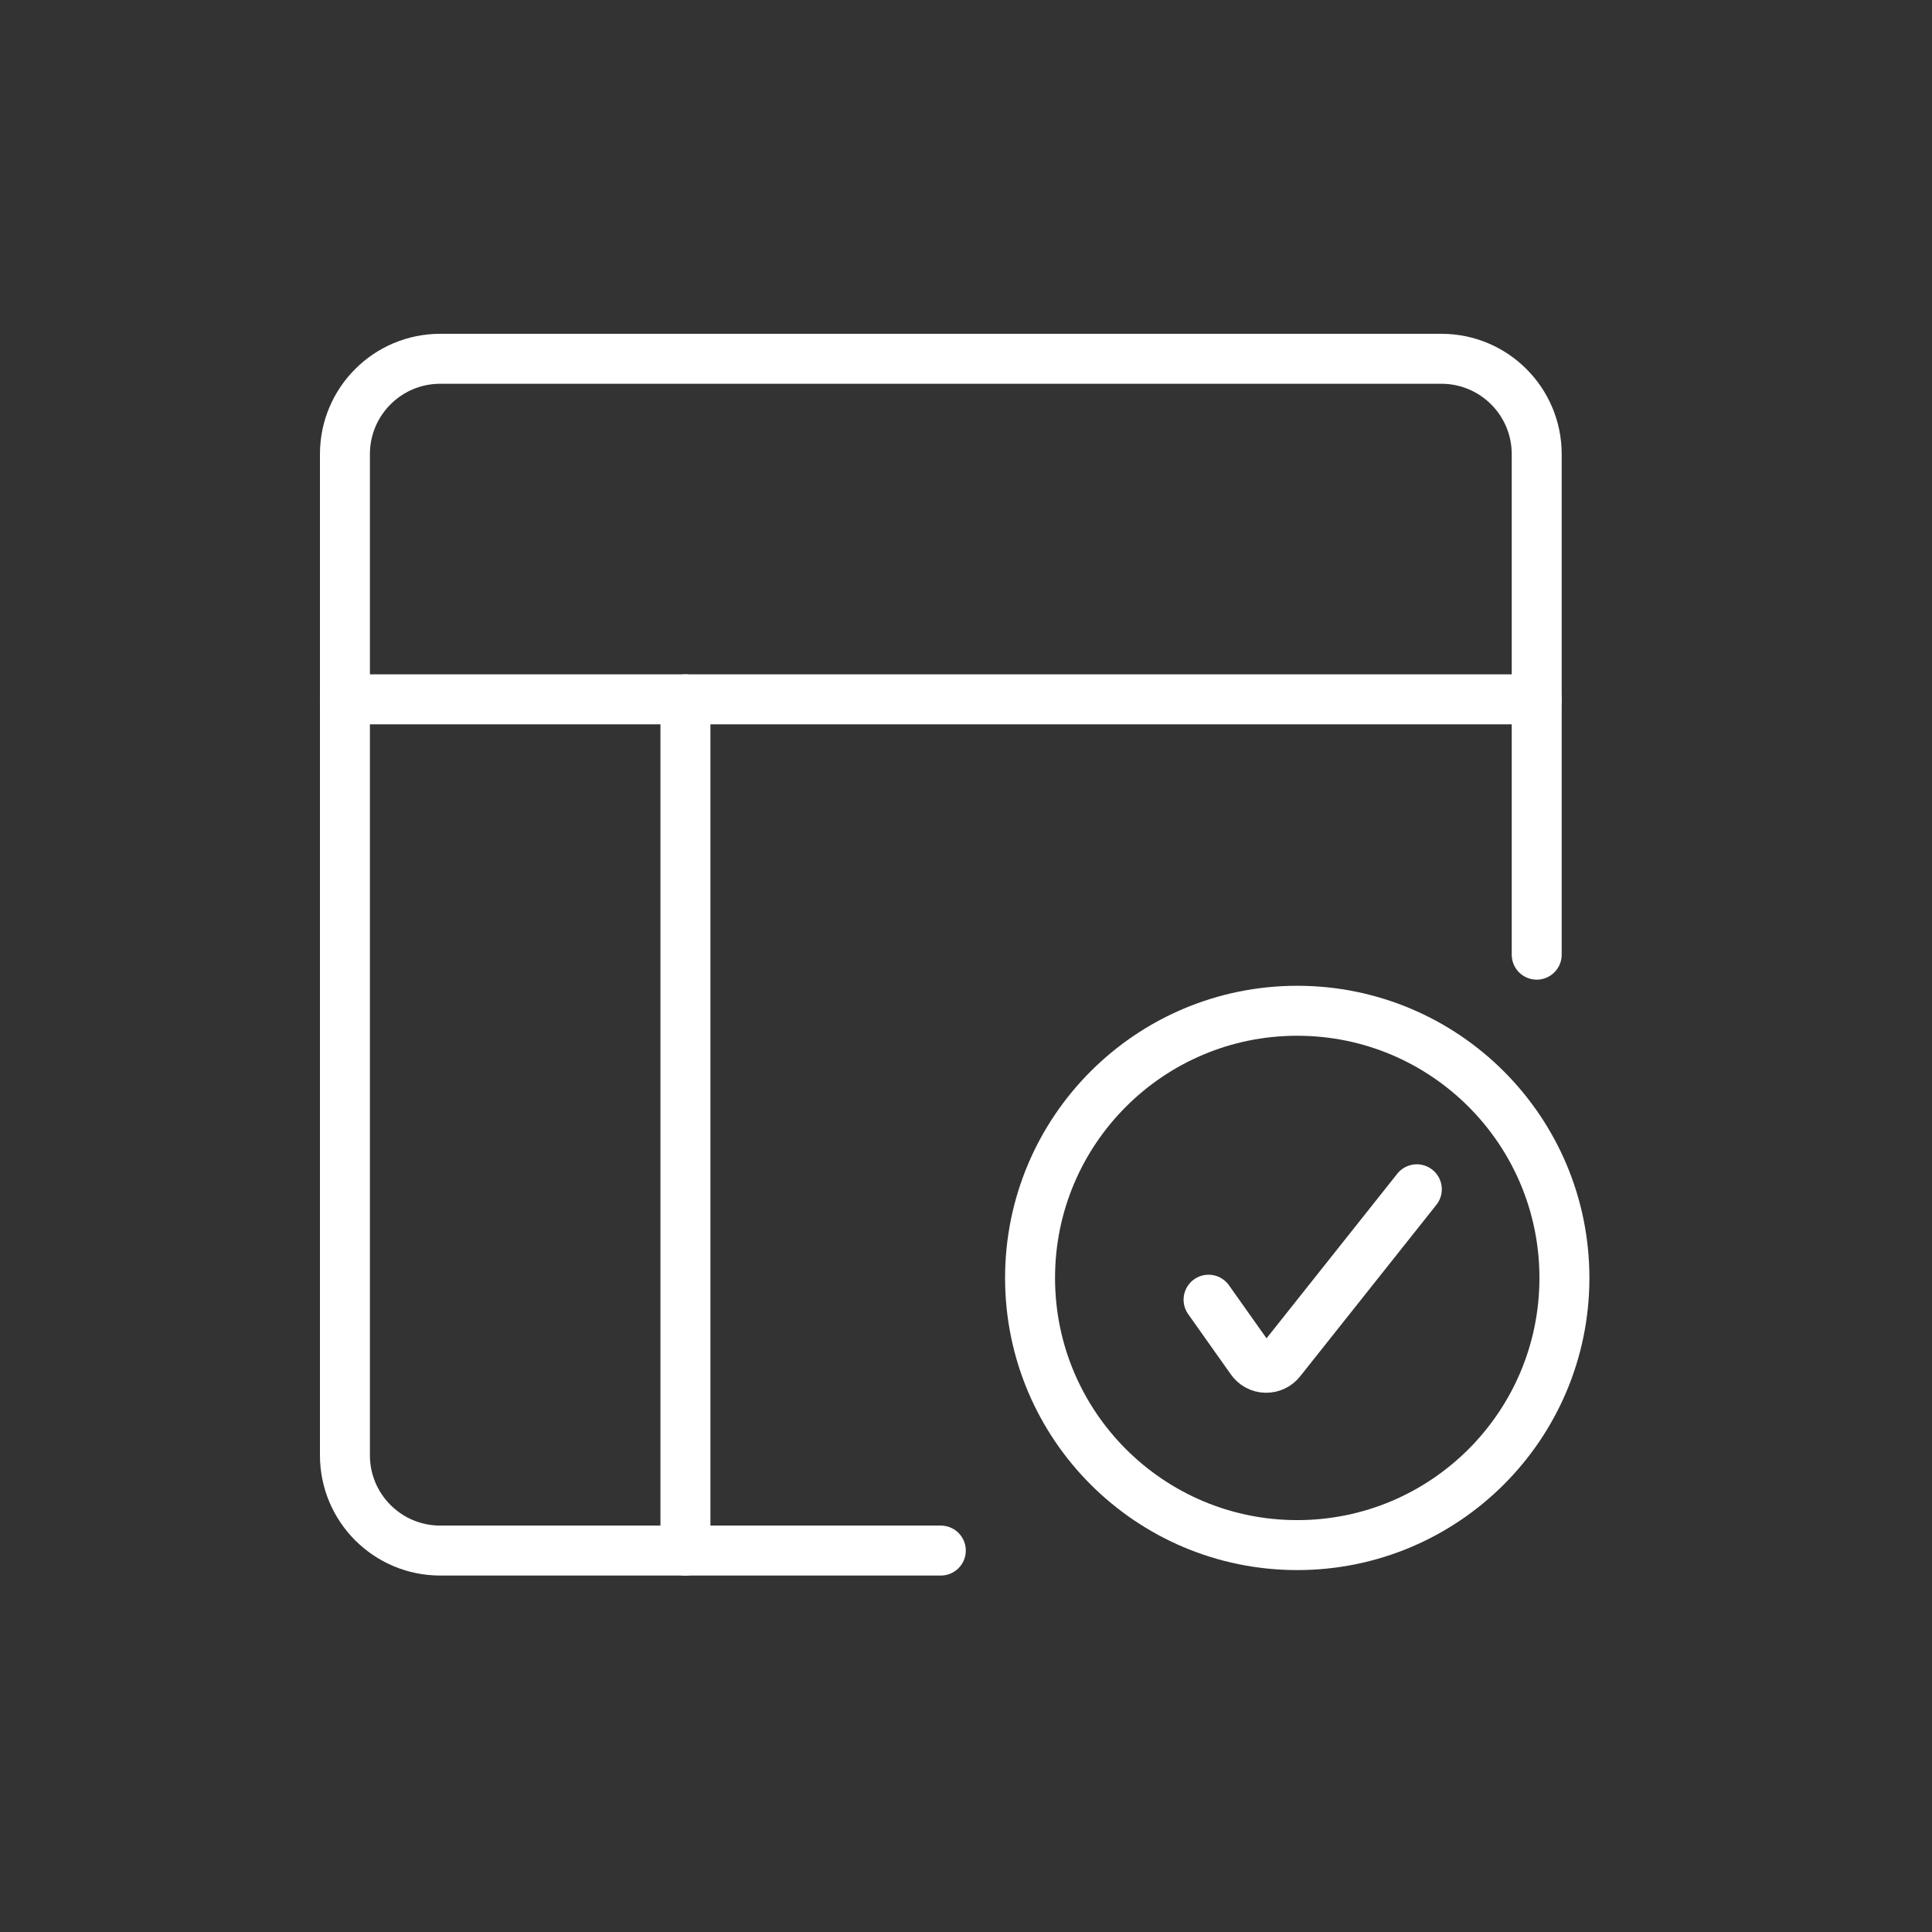
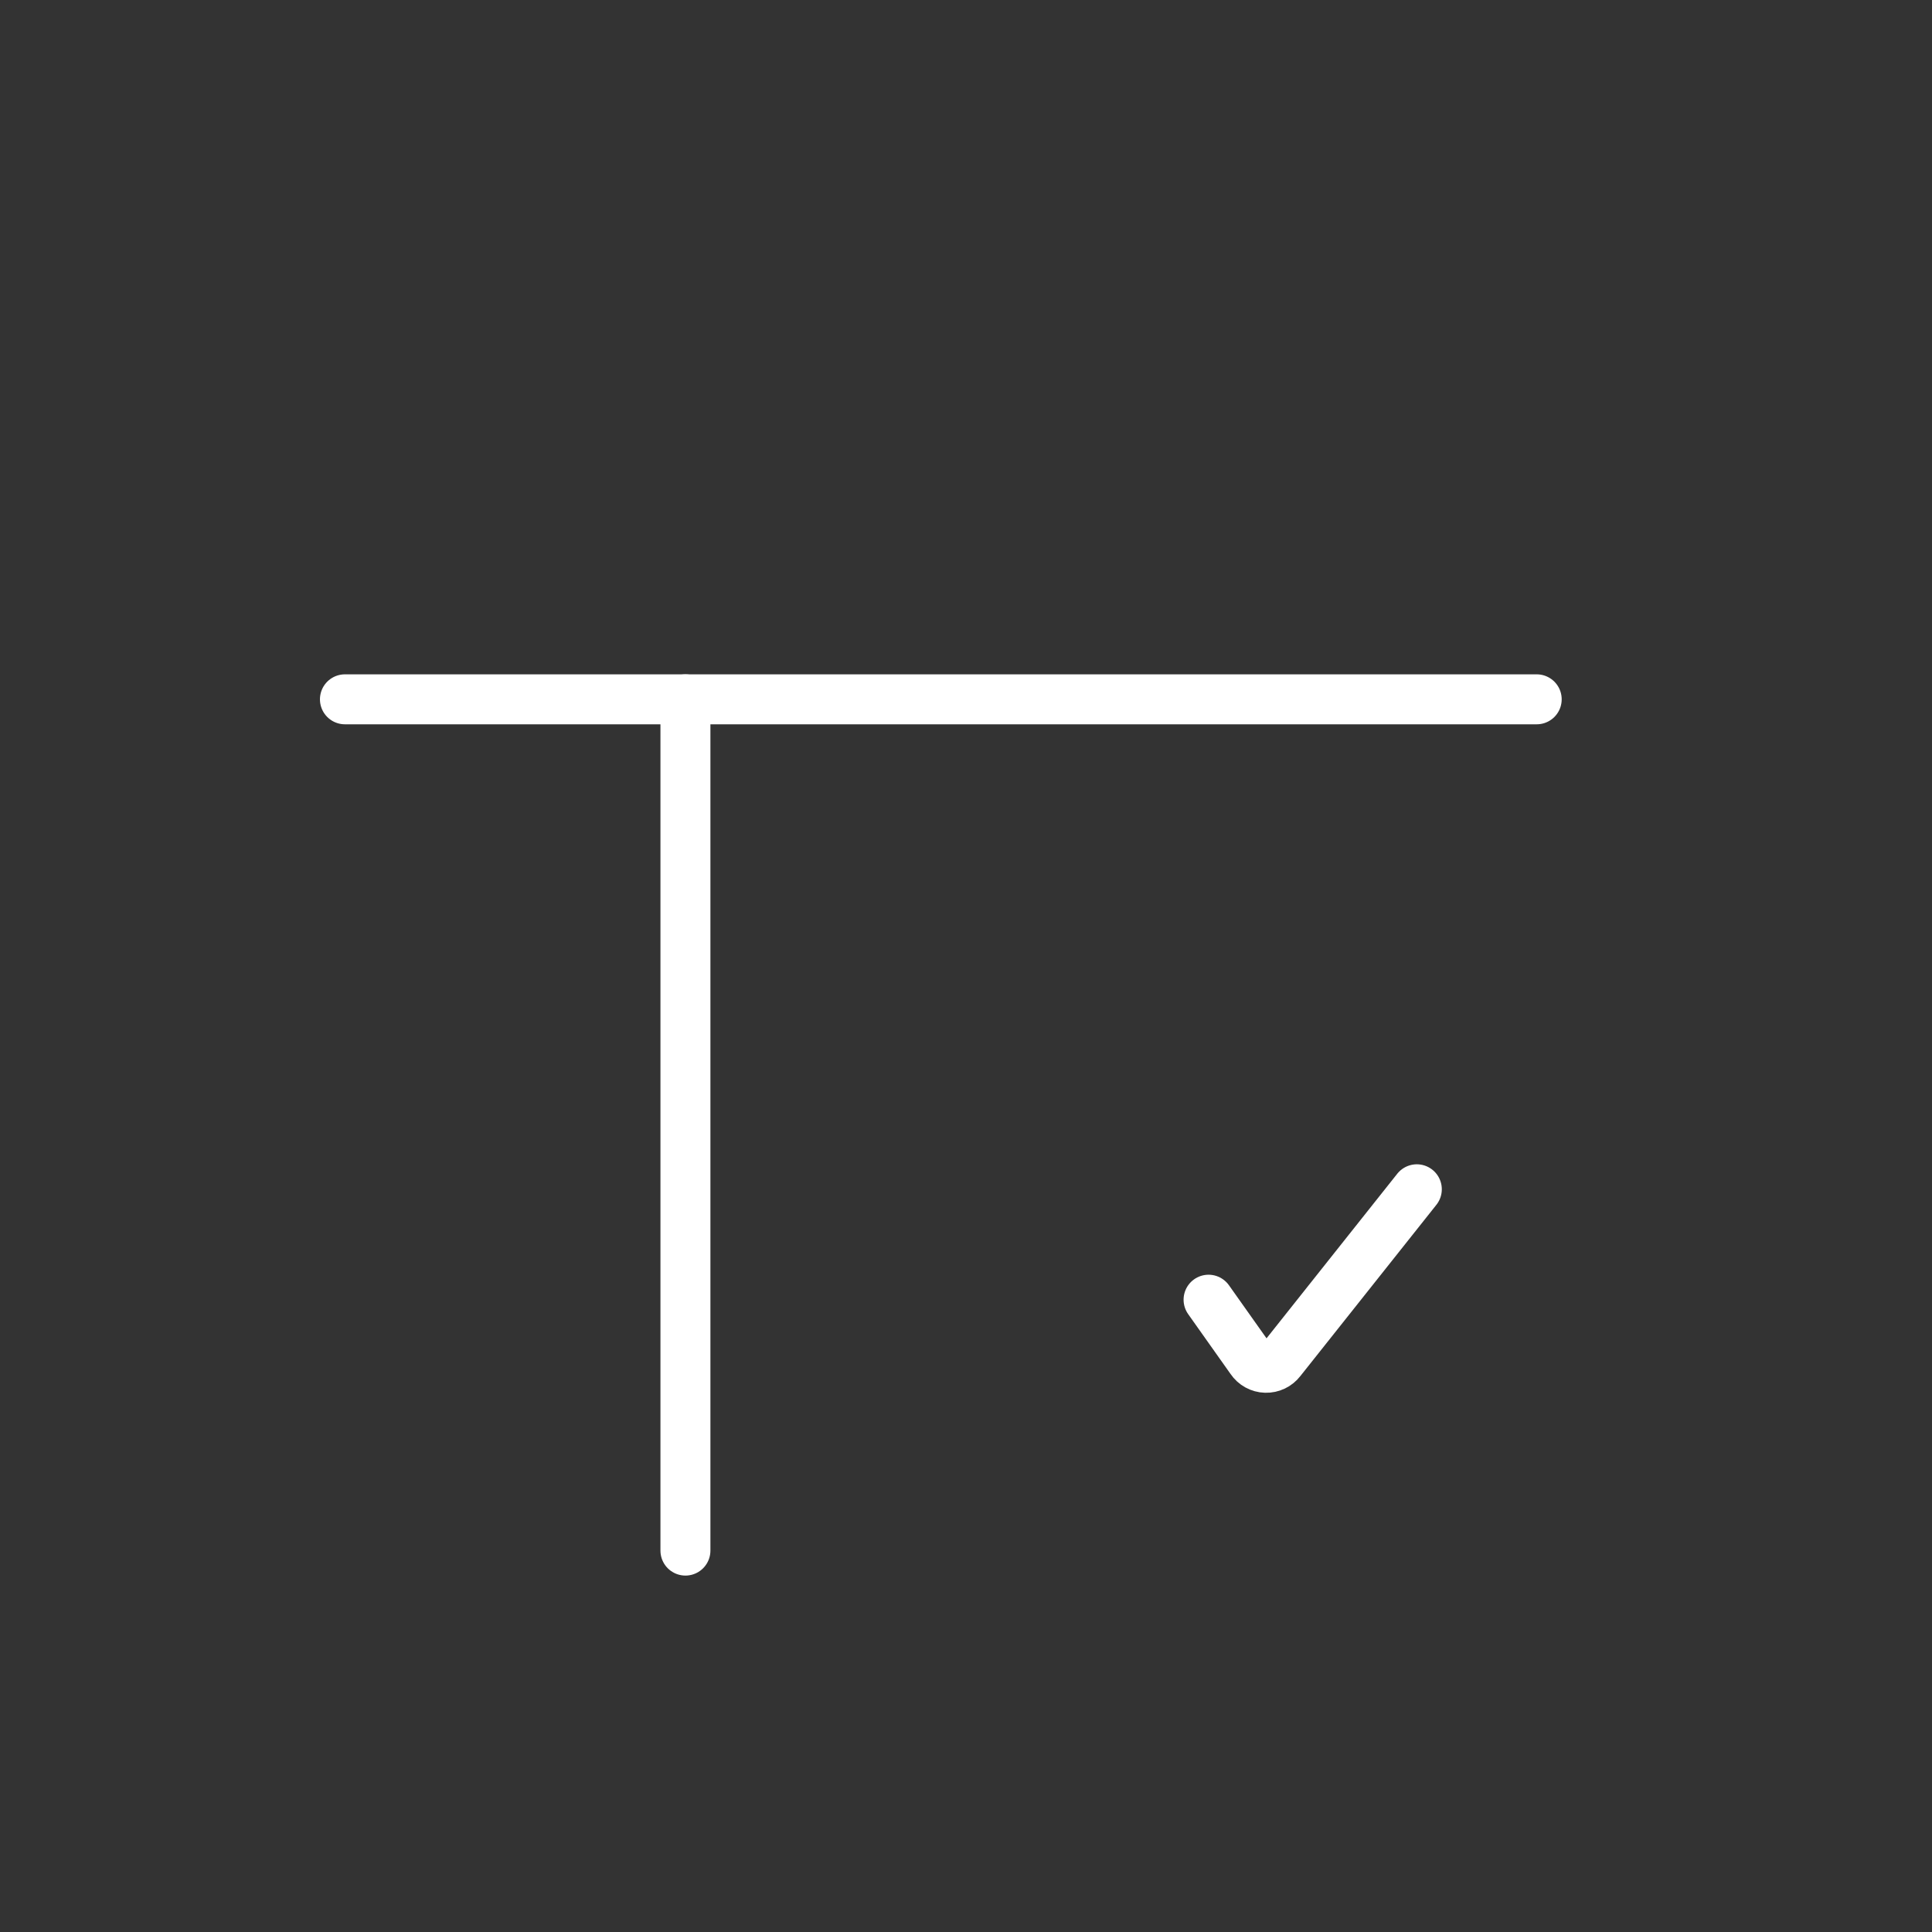
<svg xmlns="http://www.w3.org/2000/svg" width="58" height="58" viewBox="0 0 58 58" fill="none">
  <rect x="0" y="0" width="58" height="58" fill="#333333" stroke="none" />
-   <path d="M28.244 46.549H13.216C11.636 46.549 10.355 45.268 10.355 43.688V13.633C10.355 12.053 11.636 10.771 13.216 10.771H43.272C44.852 10.771 46.133 12.053 46.133 13.633V28.66" stroke="white" stroke-width="1.5" stroke-linecap="round" stroke-linejoin="round" />
  <path d="M10.355 20.994H46.133" stroke="white" stroke-width="1.5" stroke-linecap="round" stroke-linejoin="round" />
  <path d="M20.577 20.994V46.55" stroke="white" stroke-width="1.5" stroke-linecap="round" stroke-linejoin="round" />
  <path d="M36.282 39.018L37.559 40.821C37.657 40.967 37.82 41.057 37.997 41.062C38.173 41.067 38.341 40.987 38.448 40.847L42.534 35.703" stroke="white" stroke-width="1.5" stroke-linecap="round" stroke-linejoin="round" />
-   <path fill-rule="evenodd" clip-rule="evenodd" d="M38.944 46.385C43.374 46.385 46.965 42.794 46.965 38.365C46.965 33.935 43.374 30.344 38.944 30.344C34.514 30.344 30.923 33.935 30.923 38.365C30.923 42.794 34.514 46.385 38.944 46.385Z" stroke="white" stroke-width="1.5" stroke-linecap="round" stroke-linejoin="round" />
</svg>